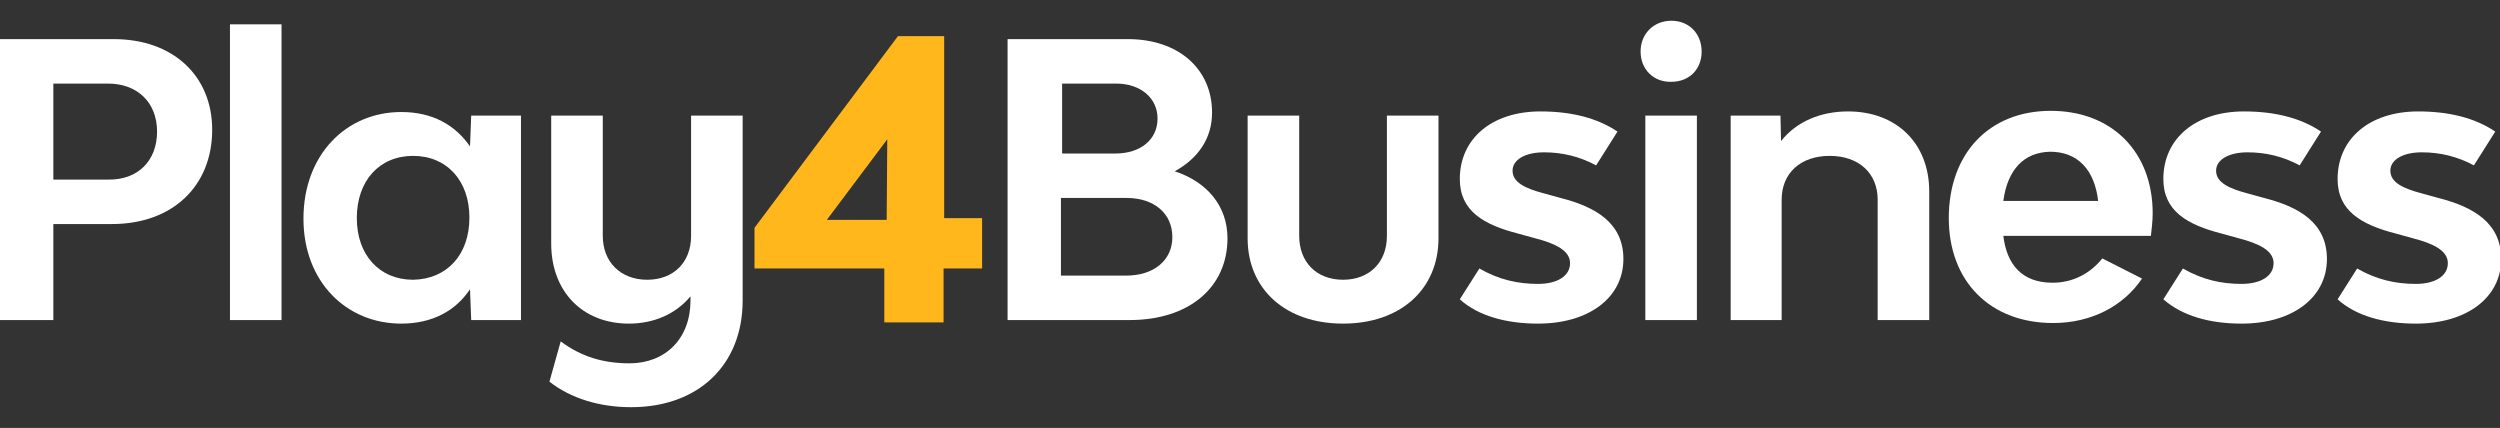
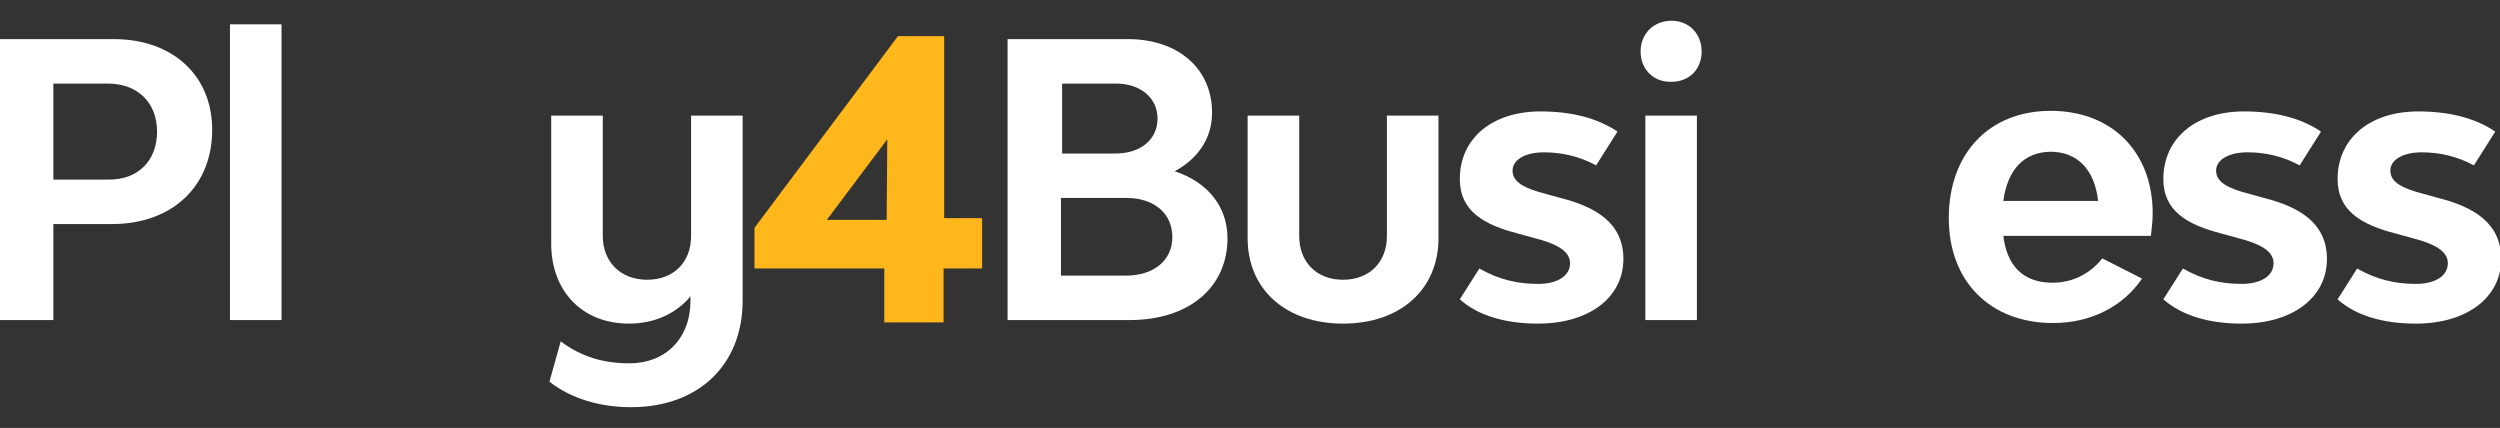
<svg xmlns="http://www.w3.org/2000/svg" id="Слой_1" x="0px" y="0px" viewBox="0 0 421.8 72.2" style="enable-background:new 0 0 421.8 72.2;" xml:space="preserve">
  <rect x="0" y="0" width="421.8" height="72.2" fill="#333333" stroke="none" />
  <style type="text/css">	.st0{fill:#FFFFFF;}	.st1{fill:#FFB71B;}</style>
  <g>
    <g id="XMLID_00000041257314447125763990000006033371208651605686_">
      <path id="XMLID_00000042736422626689418480000009805042980308953258_" class="st0" d="M35.8,21.9c0,9.5-6.7,15.9-16.9,15.9H9V54H0   V6.6h19.2C29.2,6.6,35.8,12.8,35.8,21.9z M26.5,22.2c0-4.9-3.3-8.1-8.3-8.1H9v16.2h9.2C23.3,30.4,26.5,27.1,26.5,22.2z" />
      <path id="XMLID_00000032624502585821018500000017089284511215367576_" class="st0" d="M38.8,4.1h8.7V54h-8.7V4.1z" />
-       <path id="XMLID_00000080894115268276787910000014453694625839354501_" class="st0" d="M87.9,19.5V54h-8.4l-0.2-5.2   c-2.4,3.6-6.3,5.8-11.6,5.8c-9.3,0-16.5-7.1-16.5-17.7c0-10.8,7.2-18,16.5-18c5.3,0,9.1,2.2,11.6,5.8l0.2-5.2H87.9z M79.2,36.7   c0-6.2-3.8-10.4-9.5-10.4c-5.7,0-9.5,4.2-9.5,10.5c0,6.2,3.8,10.4,9.5,10.4C75.4,47.1,79.2,43,79.2,36.7z" />
      <path id="XMLID_00000118396003661957735820000008677167593156249521_" class="st0" d="M125.3,19.5v31.2c0,10.9-7.5,18-18.8,18   c-5.4,0-10.2-1.5-13.8-4.3l1.9-6.8c3.5,2.6,7.2,3.7,11.6,3.7c6.1,0,10.3-4.2,10.3-10.6V50c-2.5,3-6.2,4.6-10.4,4.6   c-7.8,0-13.1-5.4-13.1-13.5V19.5h8.7v20.3c0,4.4,3,7.4,7.5,7.4c4.4,0,7.4-2.9,7.4-7.4V19.5H125.3z" />
      <path id="XMLID_00000074438985353725407030000016656144280428054921_" class="st1" d="M159.3,36.8V6.1h-7.8l-24.1,32.2l-0.1,0.1   v6.9h21.9v9.1h10v-9.1h6.5v-8.5H159.3z M139.5,37.1l10.2-13.6l-0.1,13.6H139.5z" />
      <path id="XMLID_00000012473863942183048020000006174720666101271726_" class="st0" d="M207.1,40.2c0,8.3-6.5,13.8-16.5,13.8H170   V6.6h20.3c8.5,0,14.2,5,14.2,12.4c0,4.3-2.3,7.7-6.3,9.9C203.7,30.7,207.1,34.8,207.1,40.2z M179.1,25.9h9.1   c4.3,0,7.1-2.4,7.1-5.9c0-3.5-2.9-5.9-7-5.9h-9.1V25.9z M197.8,40c0-4-3.1-6.6-7.7-6.6h-11.1v13.1H190   C194.7,46.5,197.8,43.9,197.8,40z" />
      <path id="XMLID_00000173868111406835603580000003094985071404975765_" class="st0" d="M210.5,40.2V19.5h8.7v20.3   c0,4.4,2.9,7.4,7.4,7.4c4.4,0,7.4-2.9,7.4-7.4V19.5h8.7v20.7c0,8.6-6.4,14.4-16.1,14.4C216.9,54.6,210.5,48.8,210.5,40.2z" />
      <path id="XMLID_00000103238182588971924640000014782288000511602573_" class="st0" d="M246.3,50.5l3.3-5.2   c3.3,1.9,6.5,2.6,9.9,2.6c3.2,0,5.4-1.3,5.4-3.5c0-2.1-2.4-3.3-5.9-4.2l-2.9-0.8c-5.8-1.5-9.8-3.8-9.8-9.2   c0-6.8,5.4-11.4,13.6-11.4c5.2,0,9.6,1.1,13,3.4l-3.6,5.7c-2.8-1.5-5.7-2.2-8.8-2.2c-3.1,0-5.3,1.2-5.3,3.1c0,2,2.2,3,5.2,3.8   l2.9,0.8c5.9,1.5,10.6,4.2,10.6,10.3c0,6.5-5.8,10.9-14.4,10.9C254.1,54.6,249.4,53.3,246.3,50.5z" />
      <path id="XMLID_00000162310323619514260180000016988048153841833613_" class="st0" d="M276.8,8.7c0-3,2.2-5.2,5.2-5.2   c3,0,5.1,2.2,5.1,5.2c0,3-2.1,5.1-5.1,5.1C279,13.9,276.8,11.7,276.8,8.7z M277.6,19.5h8.7V54h-8.7V19.5z" />
-       <path id="XMLID_00000166646986376147967490000002331574037359054265_" class="st0" d="M325.5,32.3V54h-8.7V33.7   c0-4.5-3.2-7.4-8.1-7.4c-4.9,0-8.1,2.9-8.1,7.4V54H292V19.5h8.4l0.1,4.3c2.6-3.3,6.7-5,11.3-5C320,18.8,325.5,24.2,325.5,32.3z" />
      <path id="XMLID_00000095317428311207725590000002380823663306231996_" class="st0" d="M362.9,39.8H338c0.6,4.9,3.2,7.9,8.3,7.9   c3.5,0,6.4-1.6,8.4-4.1l6.7,3.4c-3.1,4.6-8.5,7.5-15,7.5c-10.6,0-17.6-7-17.6-17.7c0-10.9,6.8-18.1,17.2-18.1   c10.3,0,17.2,6.9,17.2,17.3C363.2,37.4,363,38.8,362.9,39.8z M338,33.9H354c-0.6-5.2-3.4-8.3-8.1-8.3   C341.4,25.7,338.7,28.7,338,33.9z" />
      <path id="XMLID_00000158006021776232439920000004078581262713797271_" class="st0" d="M365,50.5l3.3-5.2c3.3,1.9,6.5,2.6,9.9,2.6   c3.2,0,5.4-1.3,5.4-3.5c0-2.1-2.4-3.3-5.9-4.2l-2.9-0.8c-5.8-1.5-9.8-3.8-9.8-9.2c0-6.8,5.4-11.4,13.6-11.4c5.2,0,9.6,1.1,13,3.4   l-3.6,5.7c-2.8-1.5-5.7-2.2-8.8-2.2c-3.1,0-5.3,1.2-5.3,3.1c0,2,2.2,3,5.2,3.8l2.9,0.8c5.9,1.5,10.6,4.2,10.6,10.3   c0,6.5-5.8,10.9-14.4,10.9C372.8,54.6,368.2,53.3,365,50.5z" />
      <path id="XMLID_00000100346536378299394700000003136406630866825642_" class="st0" d="M394.4,50.5l3.3-5.2   c3.3,1.9,6.5,2.6,9.9,2.6c3.2,0,5.4-1.3,5.4-3.5c0-2.1-2.4-3.3-5.9-4.2l-2.9-0.8c-5.8-1.5-9.8-3.8-9.8-9.2   c0-6.8,5.4-11.4,13.6-11.4c5.2,0,9.6,1.1,13,3.4l-3.6,5.7c-2.8-1.5-5.7-2.2-8.8-2.2c-3.1,0-5.3,1.2-5.3,3.1c0,2,2.2,3,5.2,3.8   l2.9,0.8c5.9,1.5,10.6,4.2,10.6,10.3c0,6.5-5.8,10.9-14.4,10.9C402.2,54.6,397.5,53.3,394.4,50.5z" />
    </g>
  </g>
</svg>